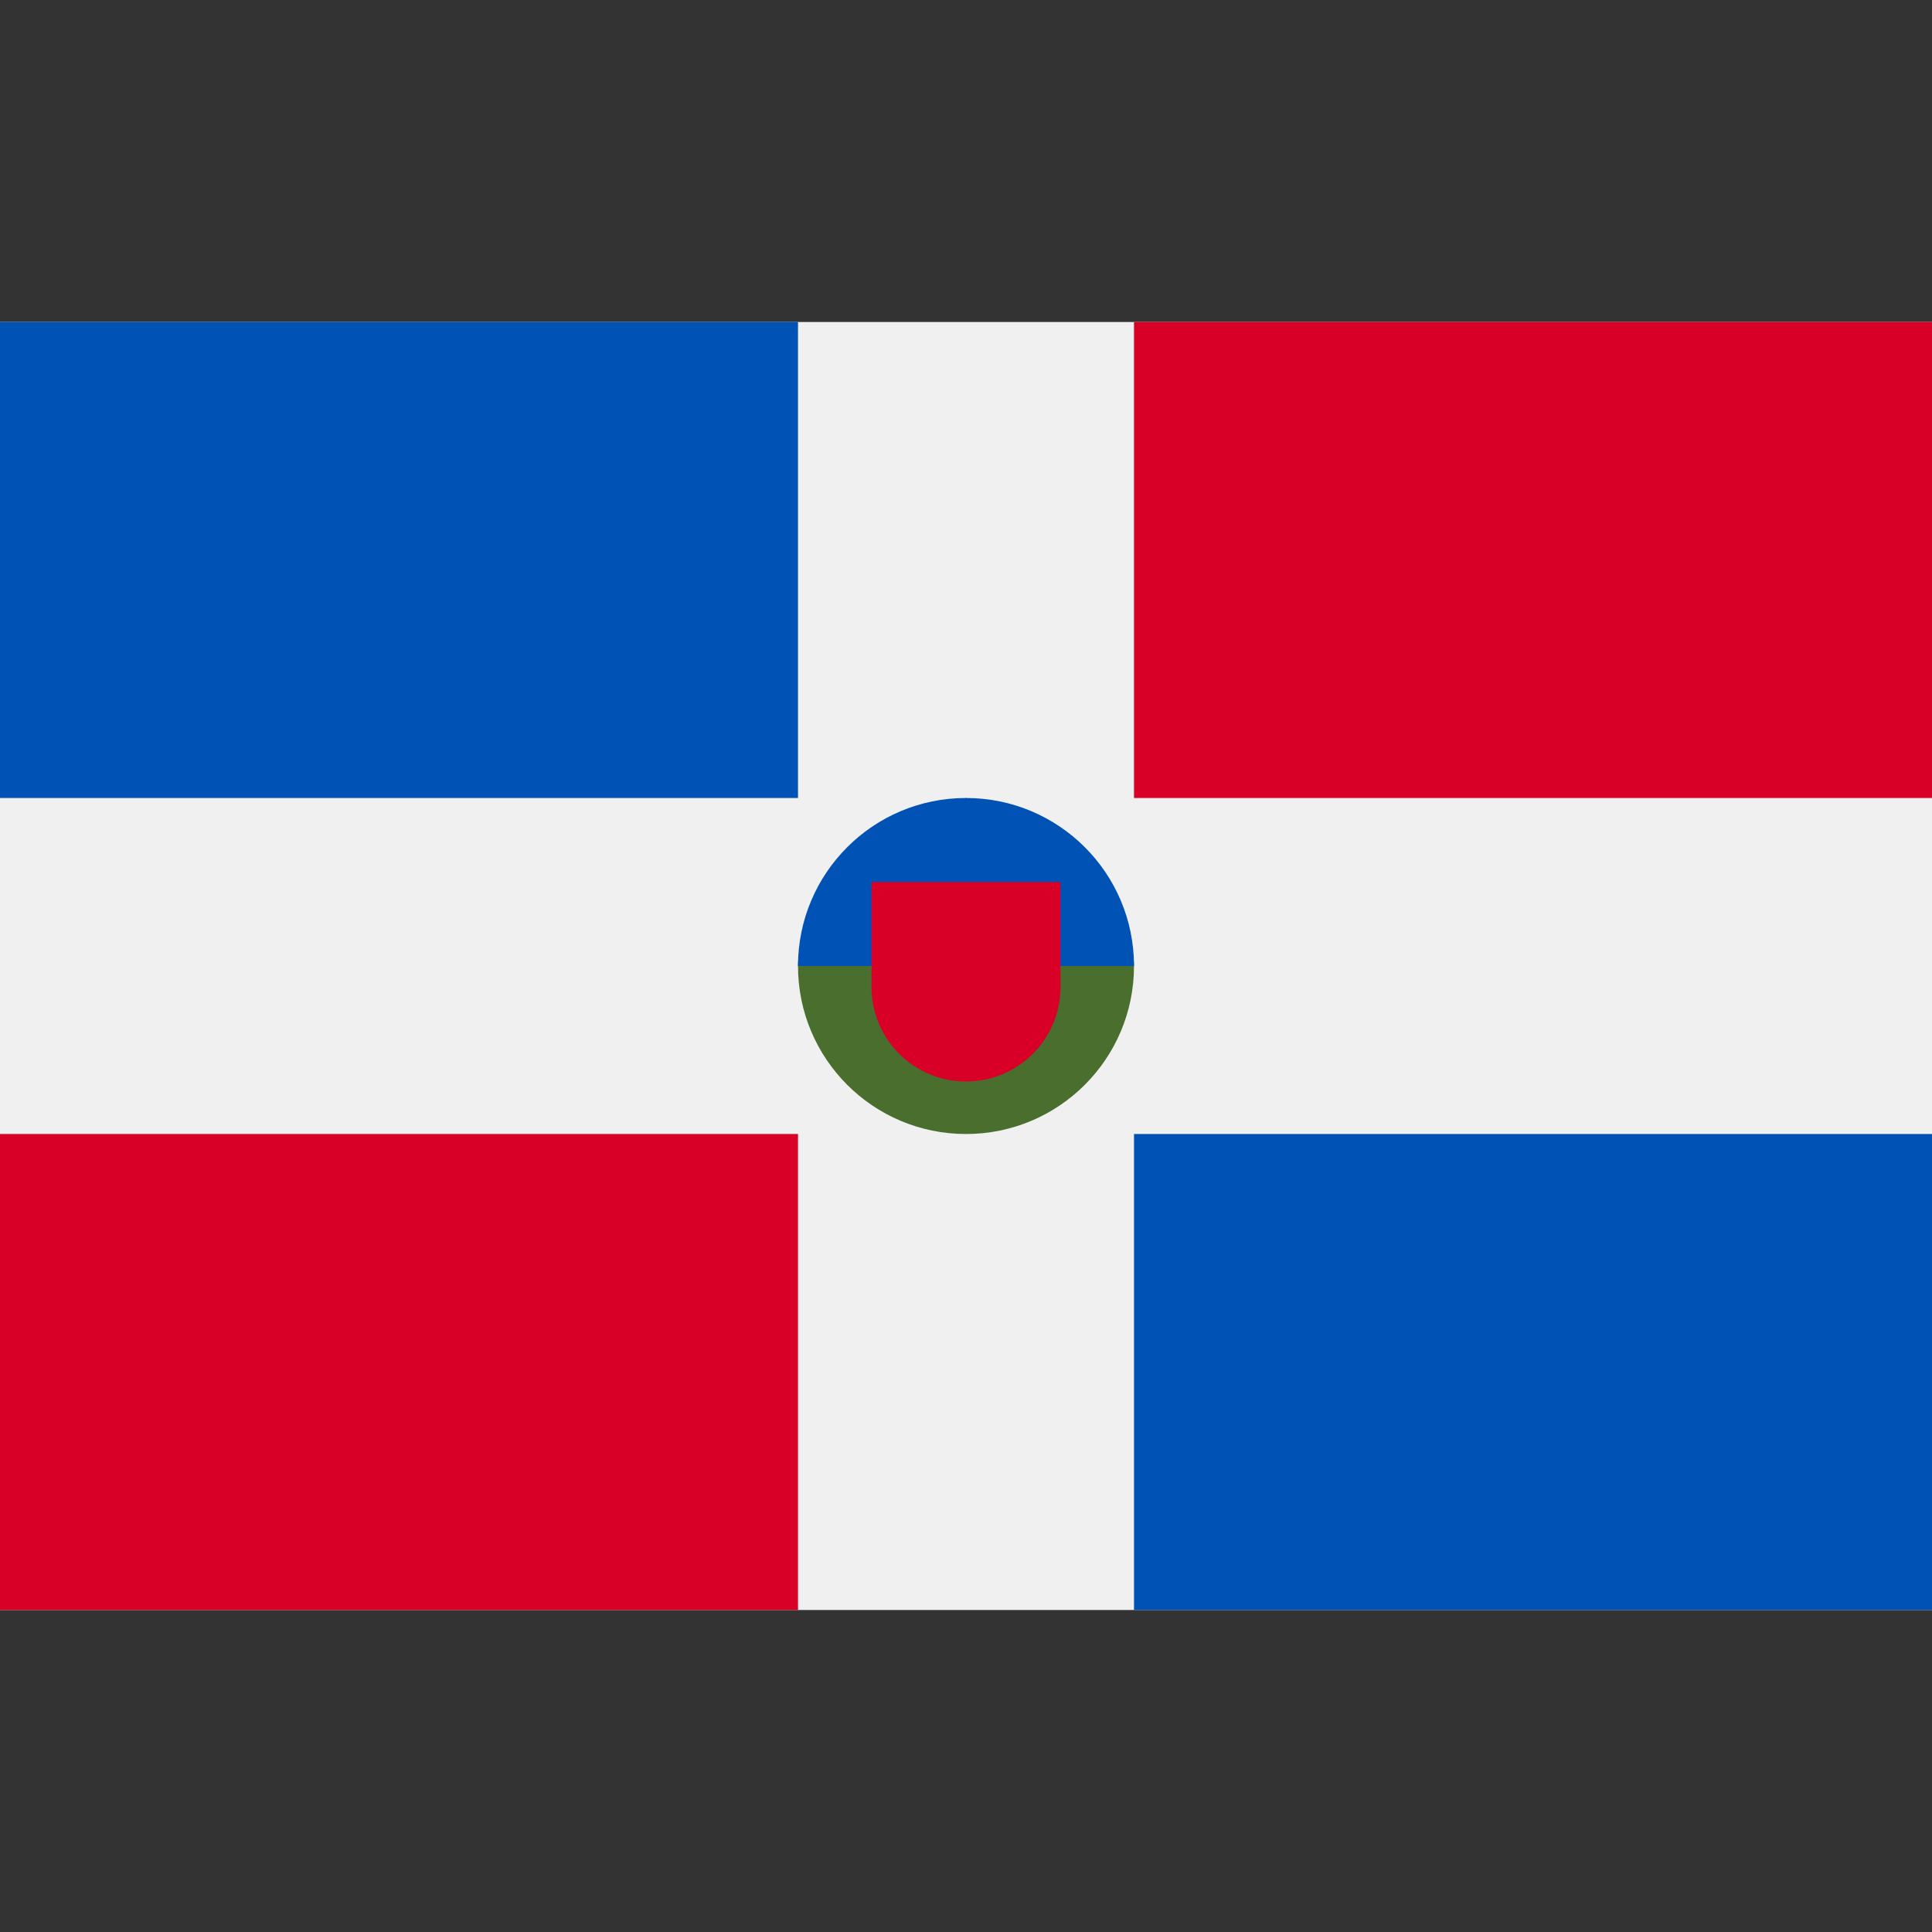
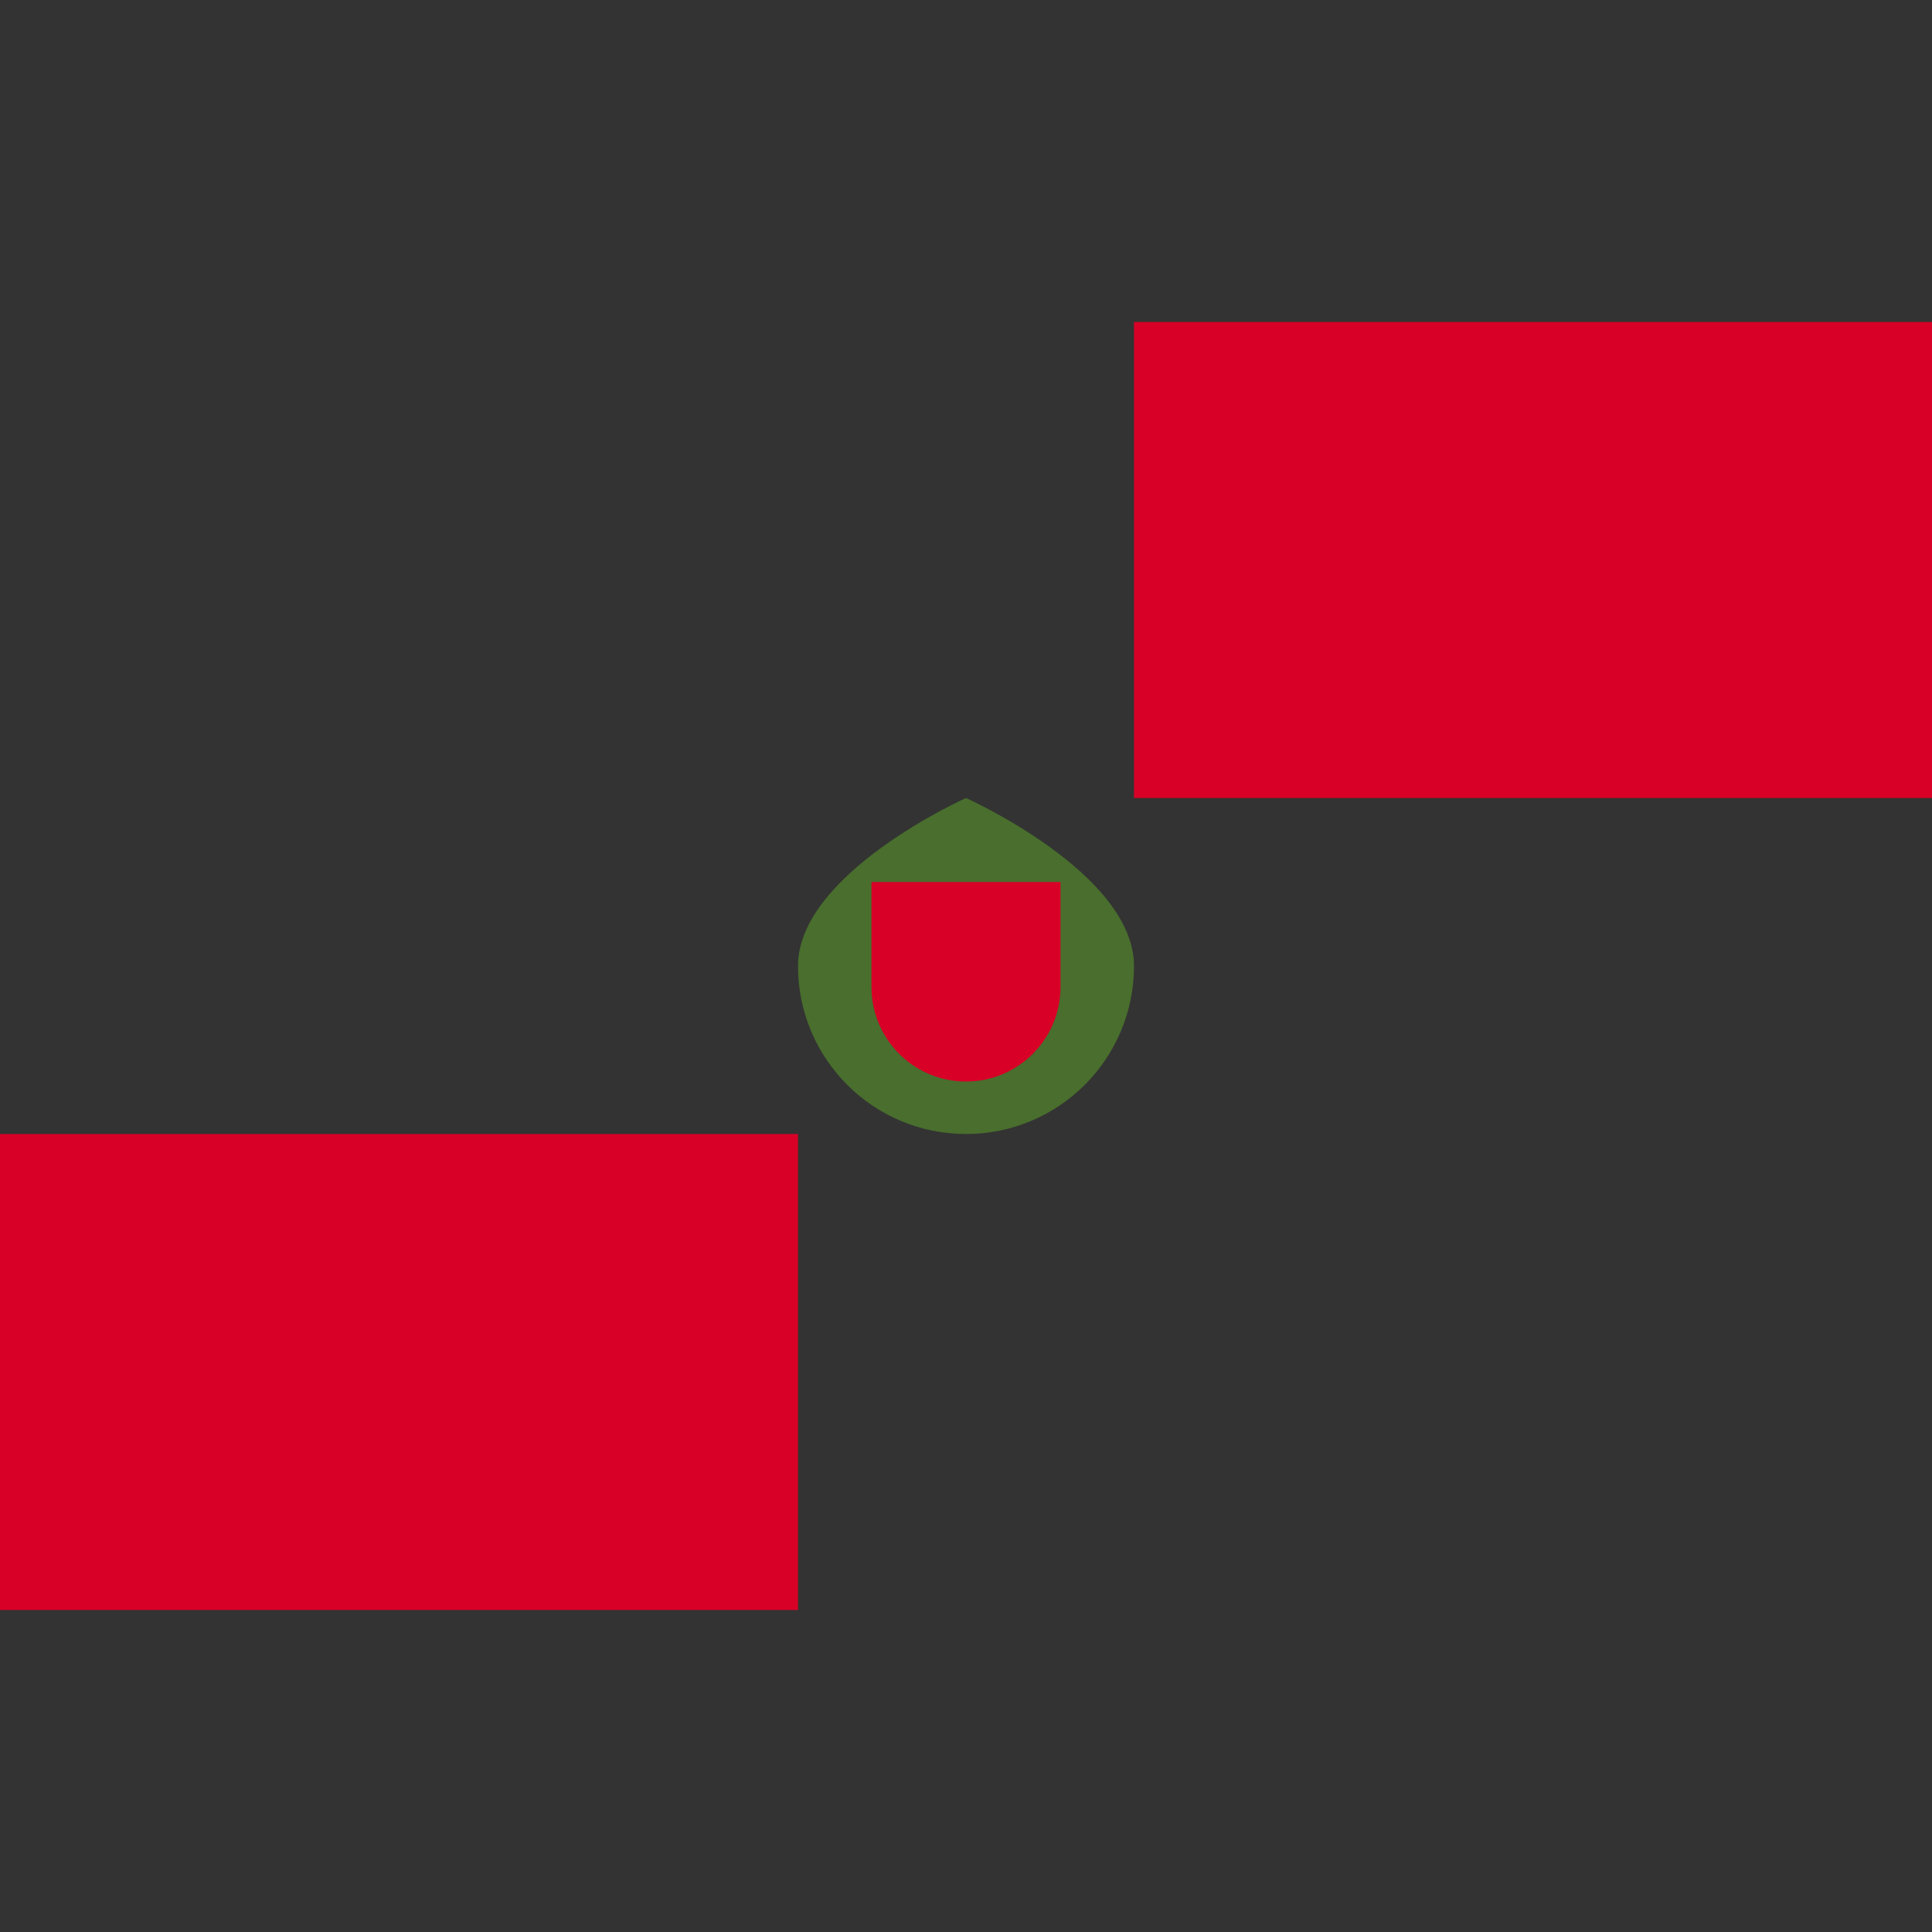
<svg xmlns="http://www.w3.org/2000/svg" width="24" height="24" viewBox="0 0 24 24" fill="none">
  <rect x="0" y="0" width="24" height="24" fill="#333333" stroke="none" />
-   <path d="M24 4H0V20H24V4Z" fill="#F0F0F0" />
  <path d="M9.913 14.087H0V20H9.913V14.087Z" fill="#D80027" />
-   <path d="M9.913 4H0V9.913H9.913V4Z" fill="#0052B4" />
  <path d="M24 4H14.087V9.913H24V4Z" fill="#D80027" />
-   <path d="M24 14.087H14.087V20H24V14.087Z" fill="#0052B4" />
  <path d="M14.087 12C14.087 13.153 13.153 14.087 12 14.087C10.847 14.087 9.913 13.153 9.913 12C9.913 10.847 12 9.913 12 9.913C12 9.913 14.087 10.847 14.087 12Z" fill="#496E2D" />
-   <path d="M9.913 12C9.913 10.848 10.847 9.913 12 9.913C13.153 9.913 14.087 10.847 14.087 12" fill="#0052B4" />
  <path d="M10.826 10.957V12.261C10.826 12.91 11.352 13.435 12 13.435C12.648 13.435 13.174 12.91 13.174 12.261V10.957H10.826Z" fill="#D80027" />
</svg>